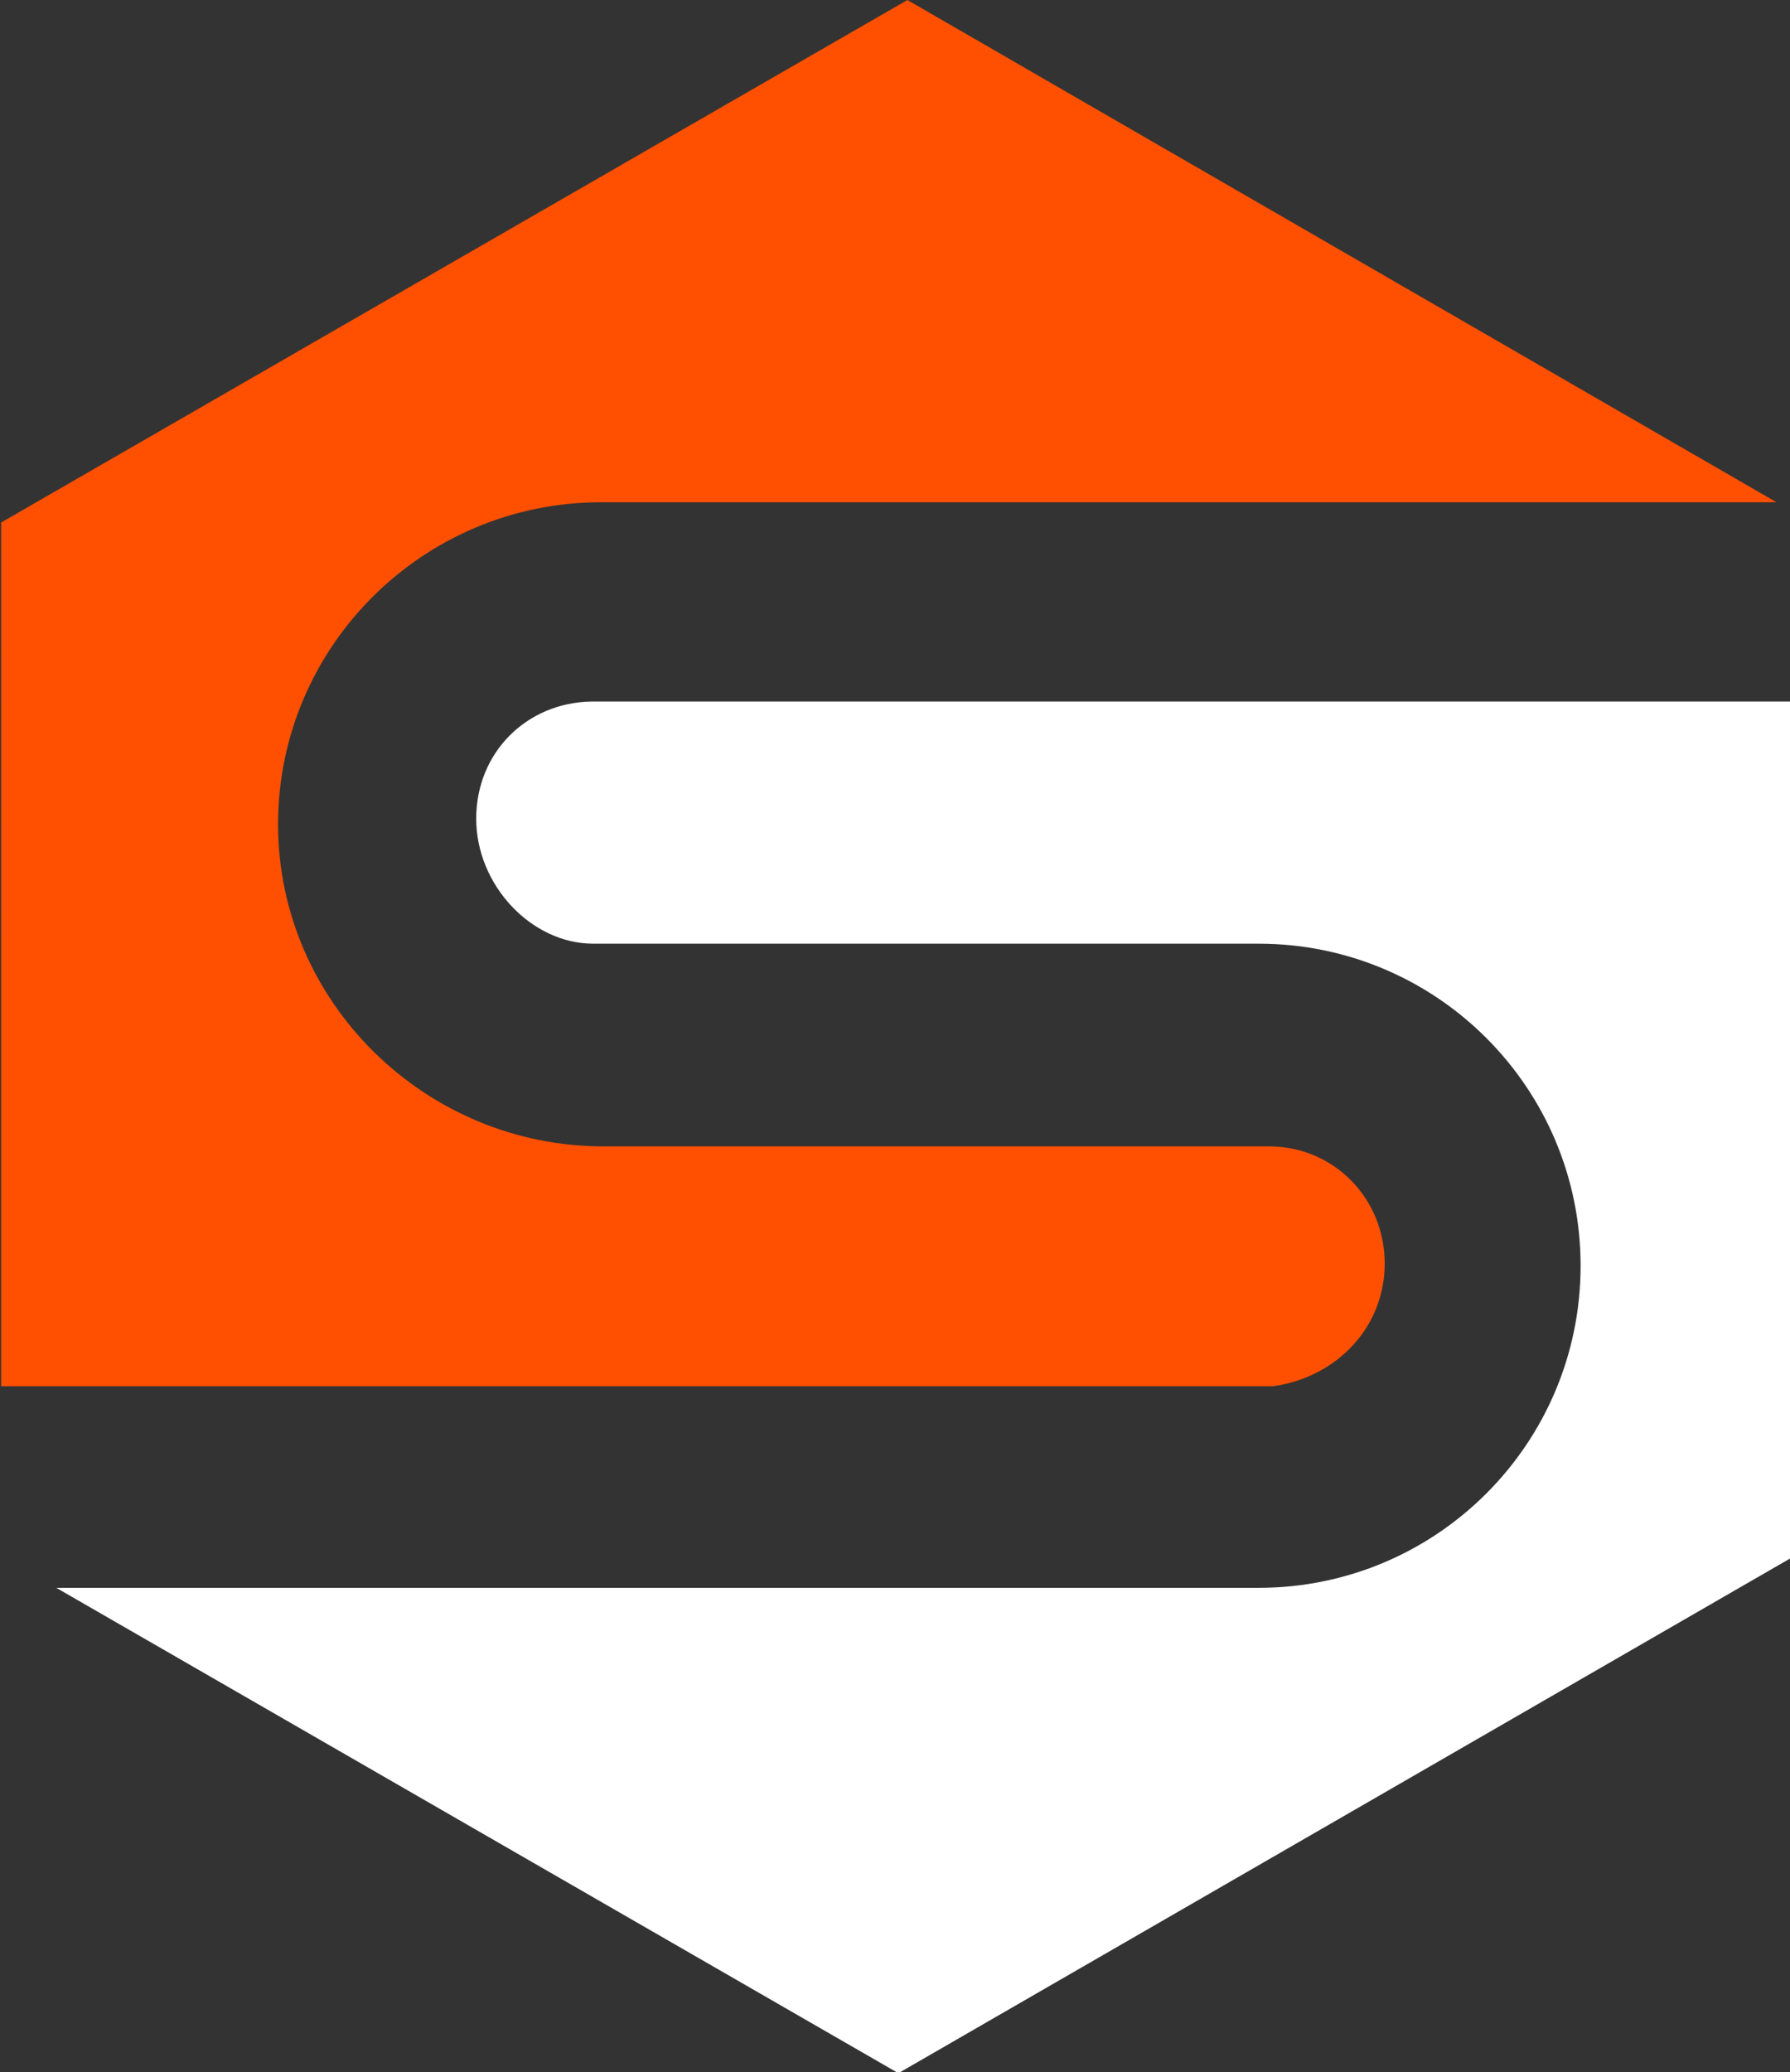
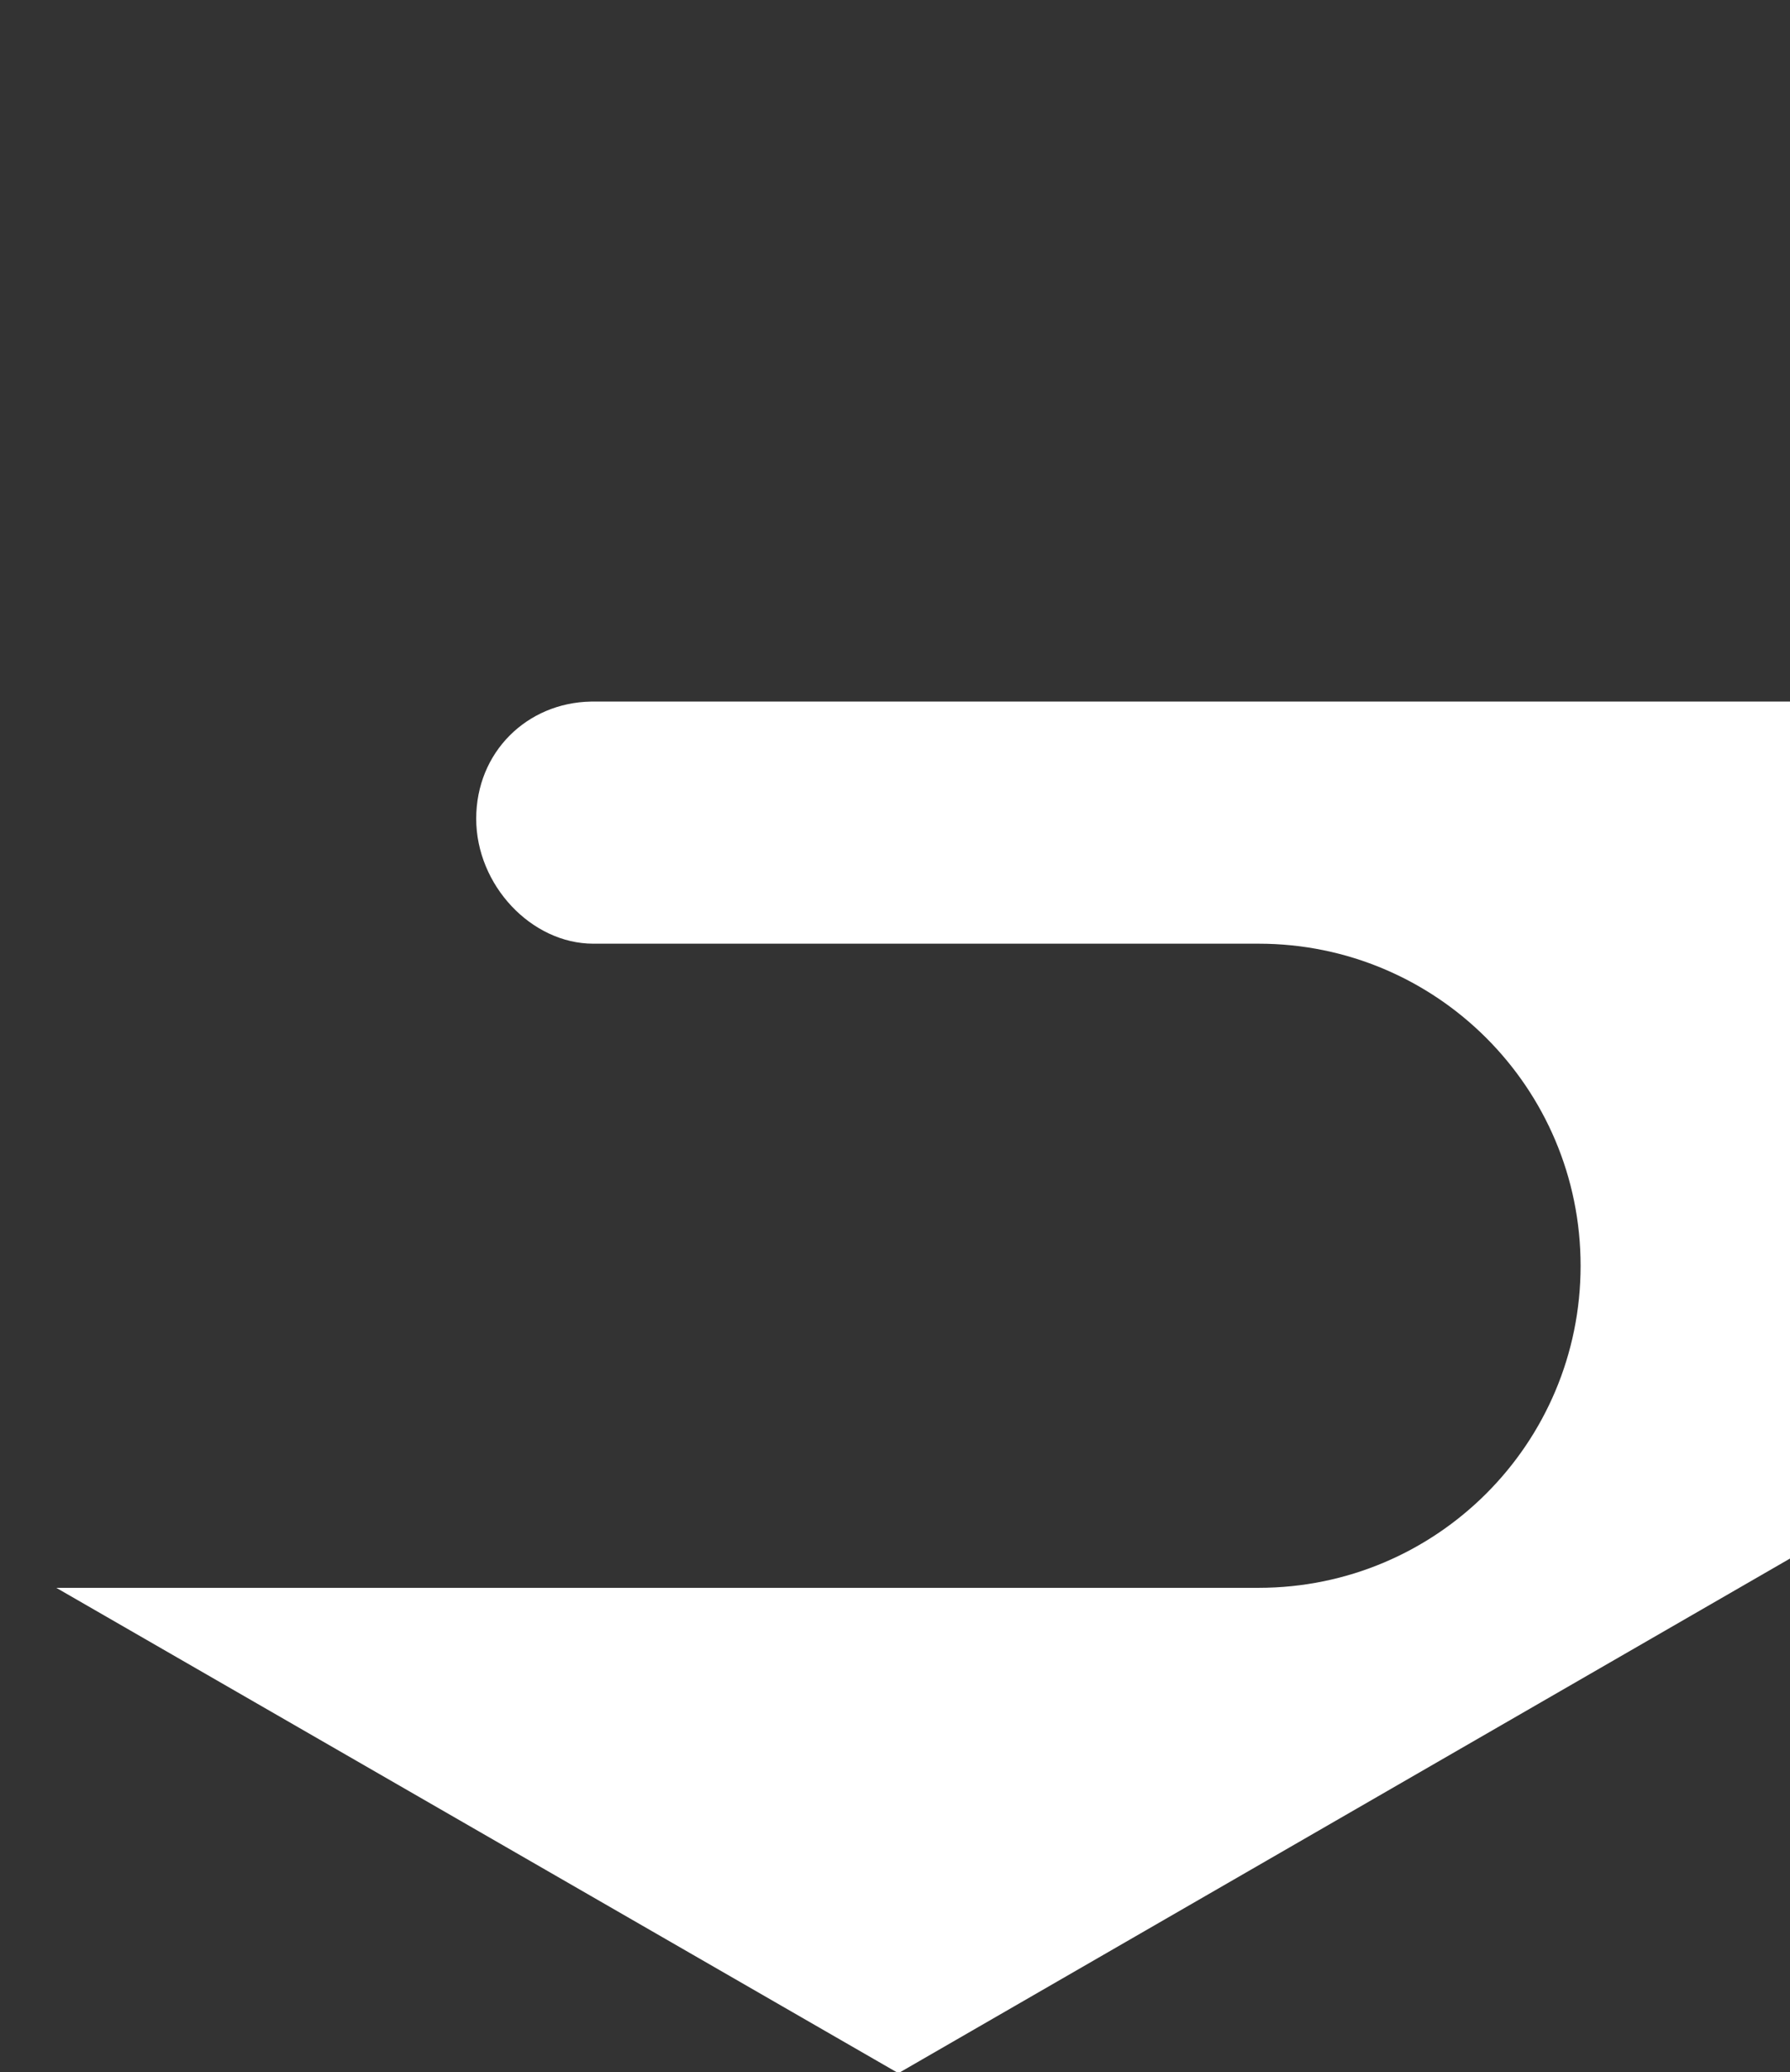
<svg xmlns="http://www.w3.org/2000/svg" id="Calque_1" data-name="Calque 1" viewBox="0 0 159 184">
  <rect x="0" y="0" width="159" height="184" fill="#333333" stroke="none" />
  <defs>
    <style>      .cls-1 {        fill: #fe5000;      }      .cls-2 {        fill: #fff;      }    </style>
  </defs>
  <path class="cls-2" d="M111.8,141c15.8,0,28.6-12.8,28.6-28.6s-12.8-28.6-28.6-28.6h-59.1c-5.5,0-10.4-5.2-10.4-11.1s4.5-10.3,10.2-10.4h106.5v76.1s-79.2,45.7-79.2,45.7L5,141h106.8,0Z" />
-   <path class="cls-1" d="M80.6,0l77.2,44.6H53.4c-15.8,0-28.7,12.8-28.7,28.6s13.1,28.6,28.9,28.6h59.3c5.7.1,10.1,4.7,10.1,10.4s-4.3,10.1-9.9,10.9h-.2s-112.8,0-112.8,0V46.4" />
</svg>